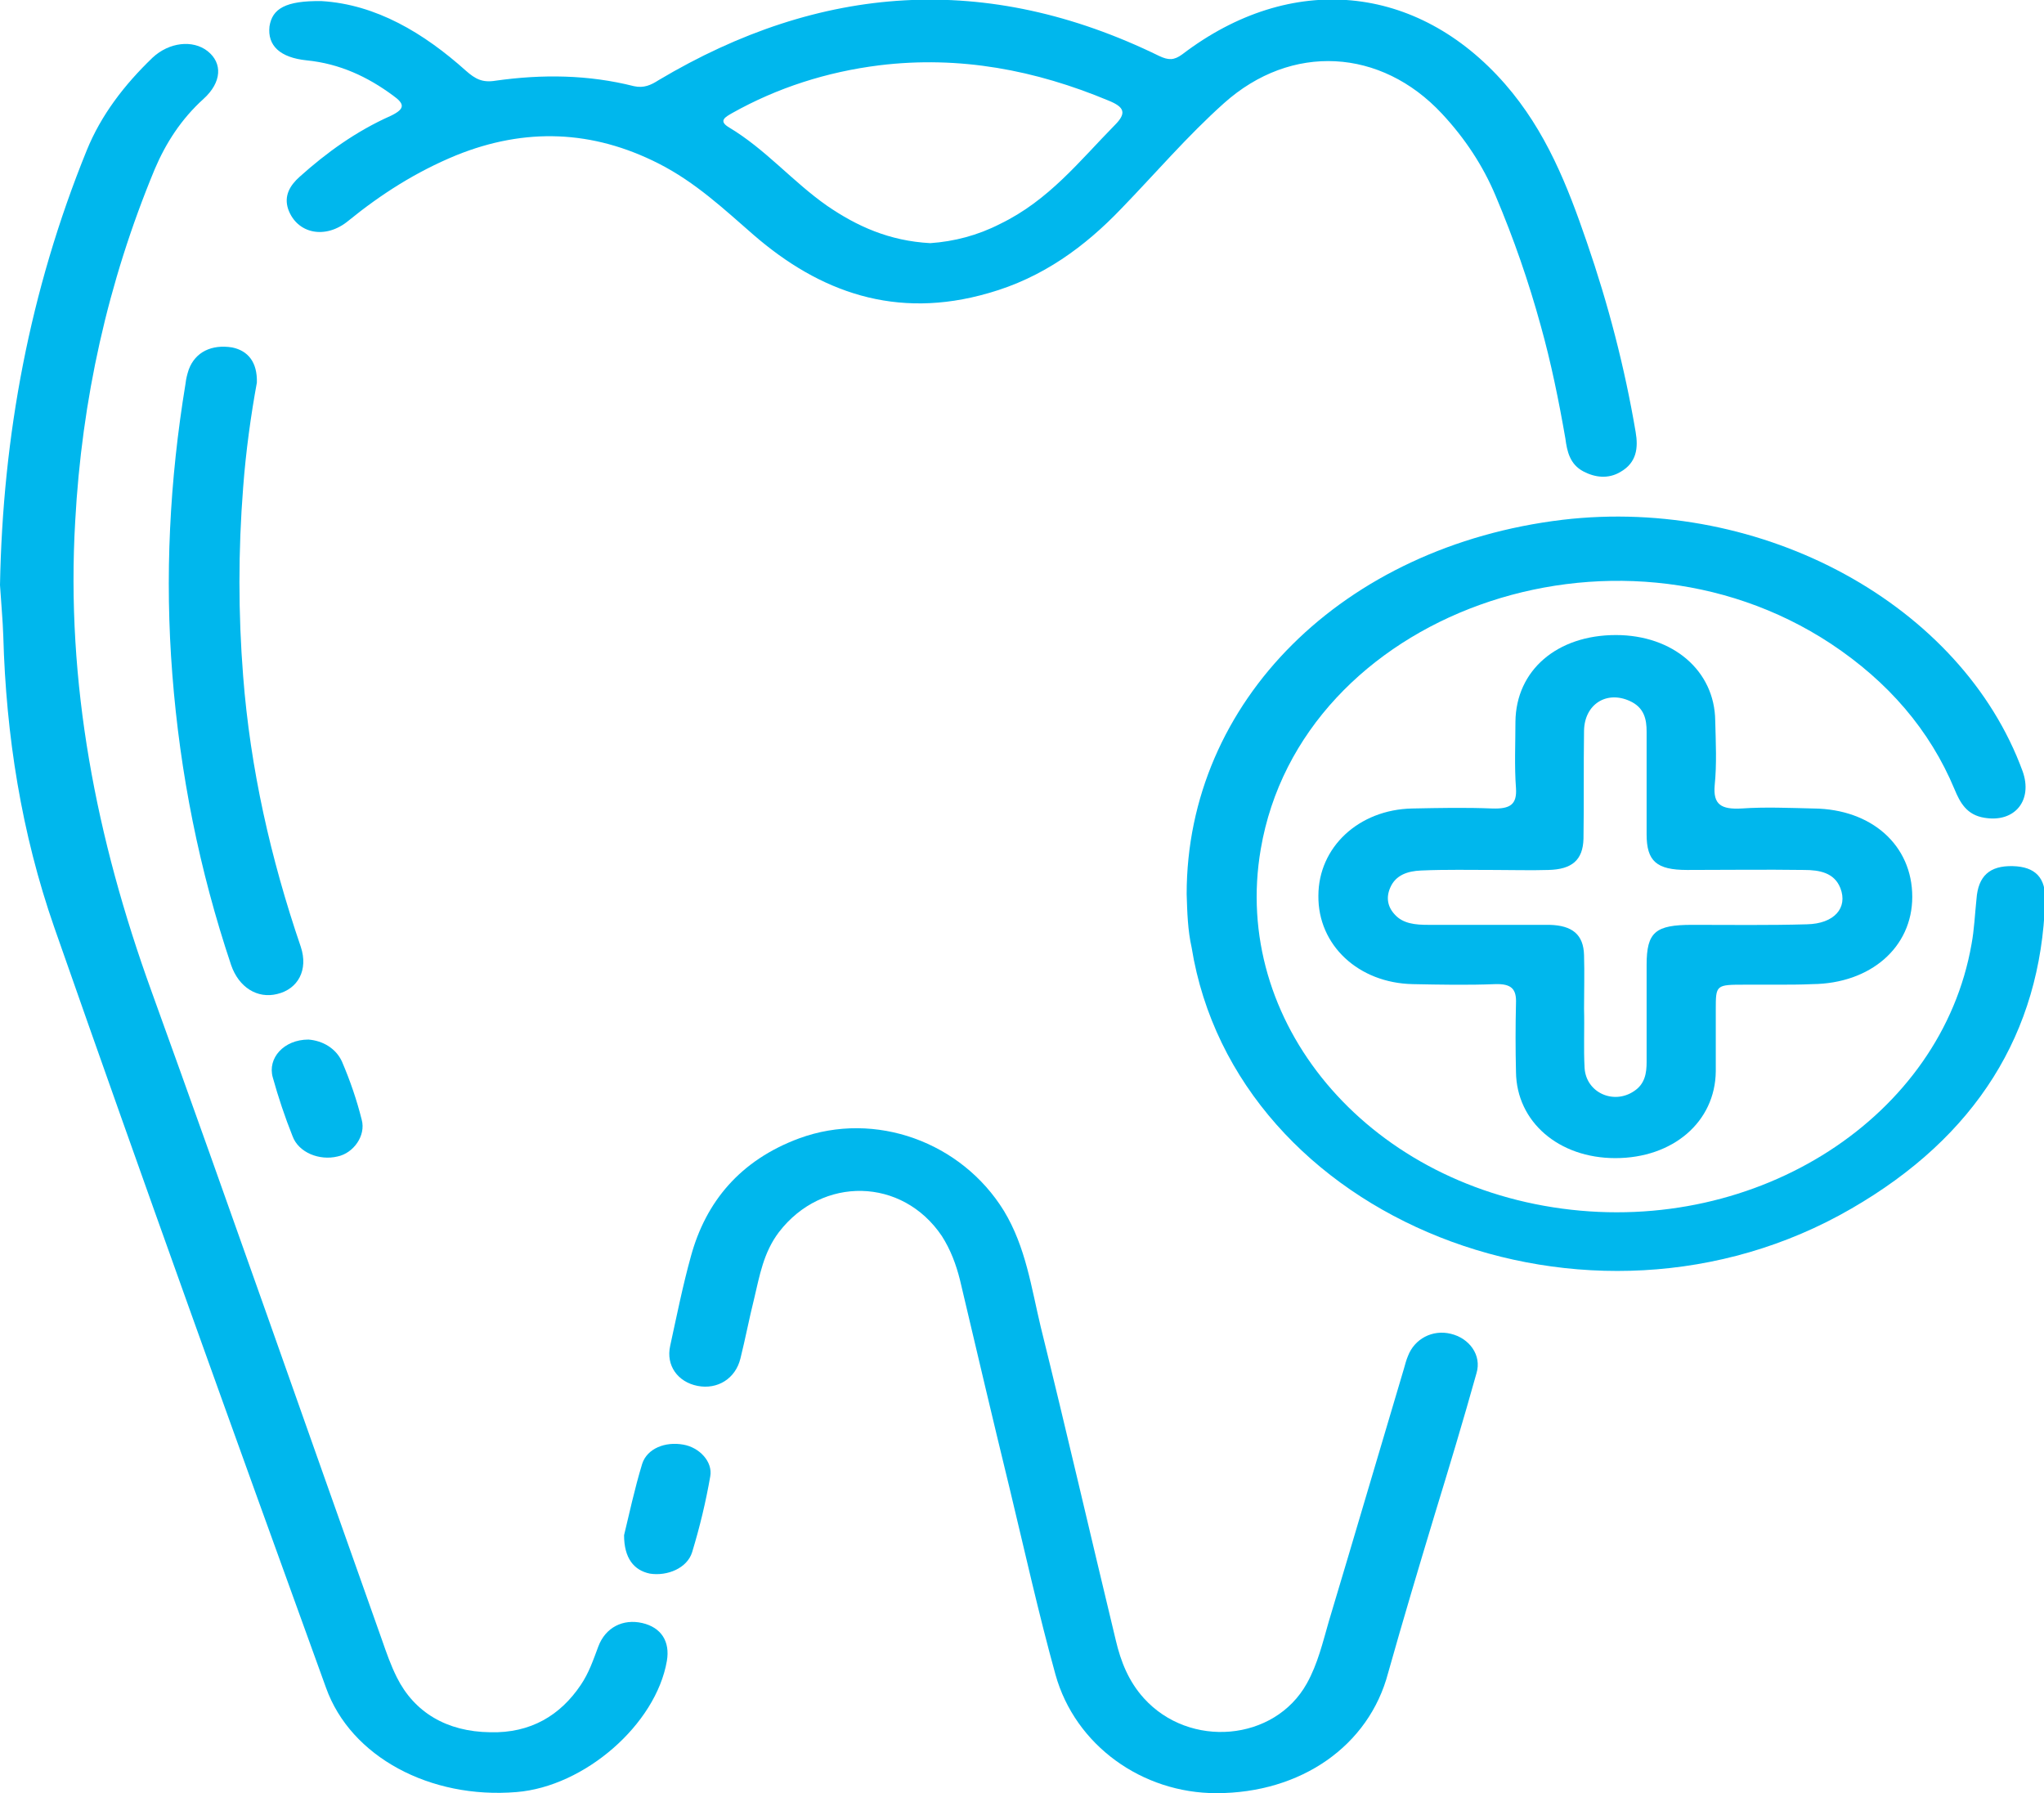
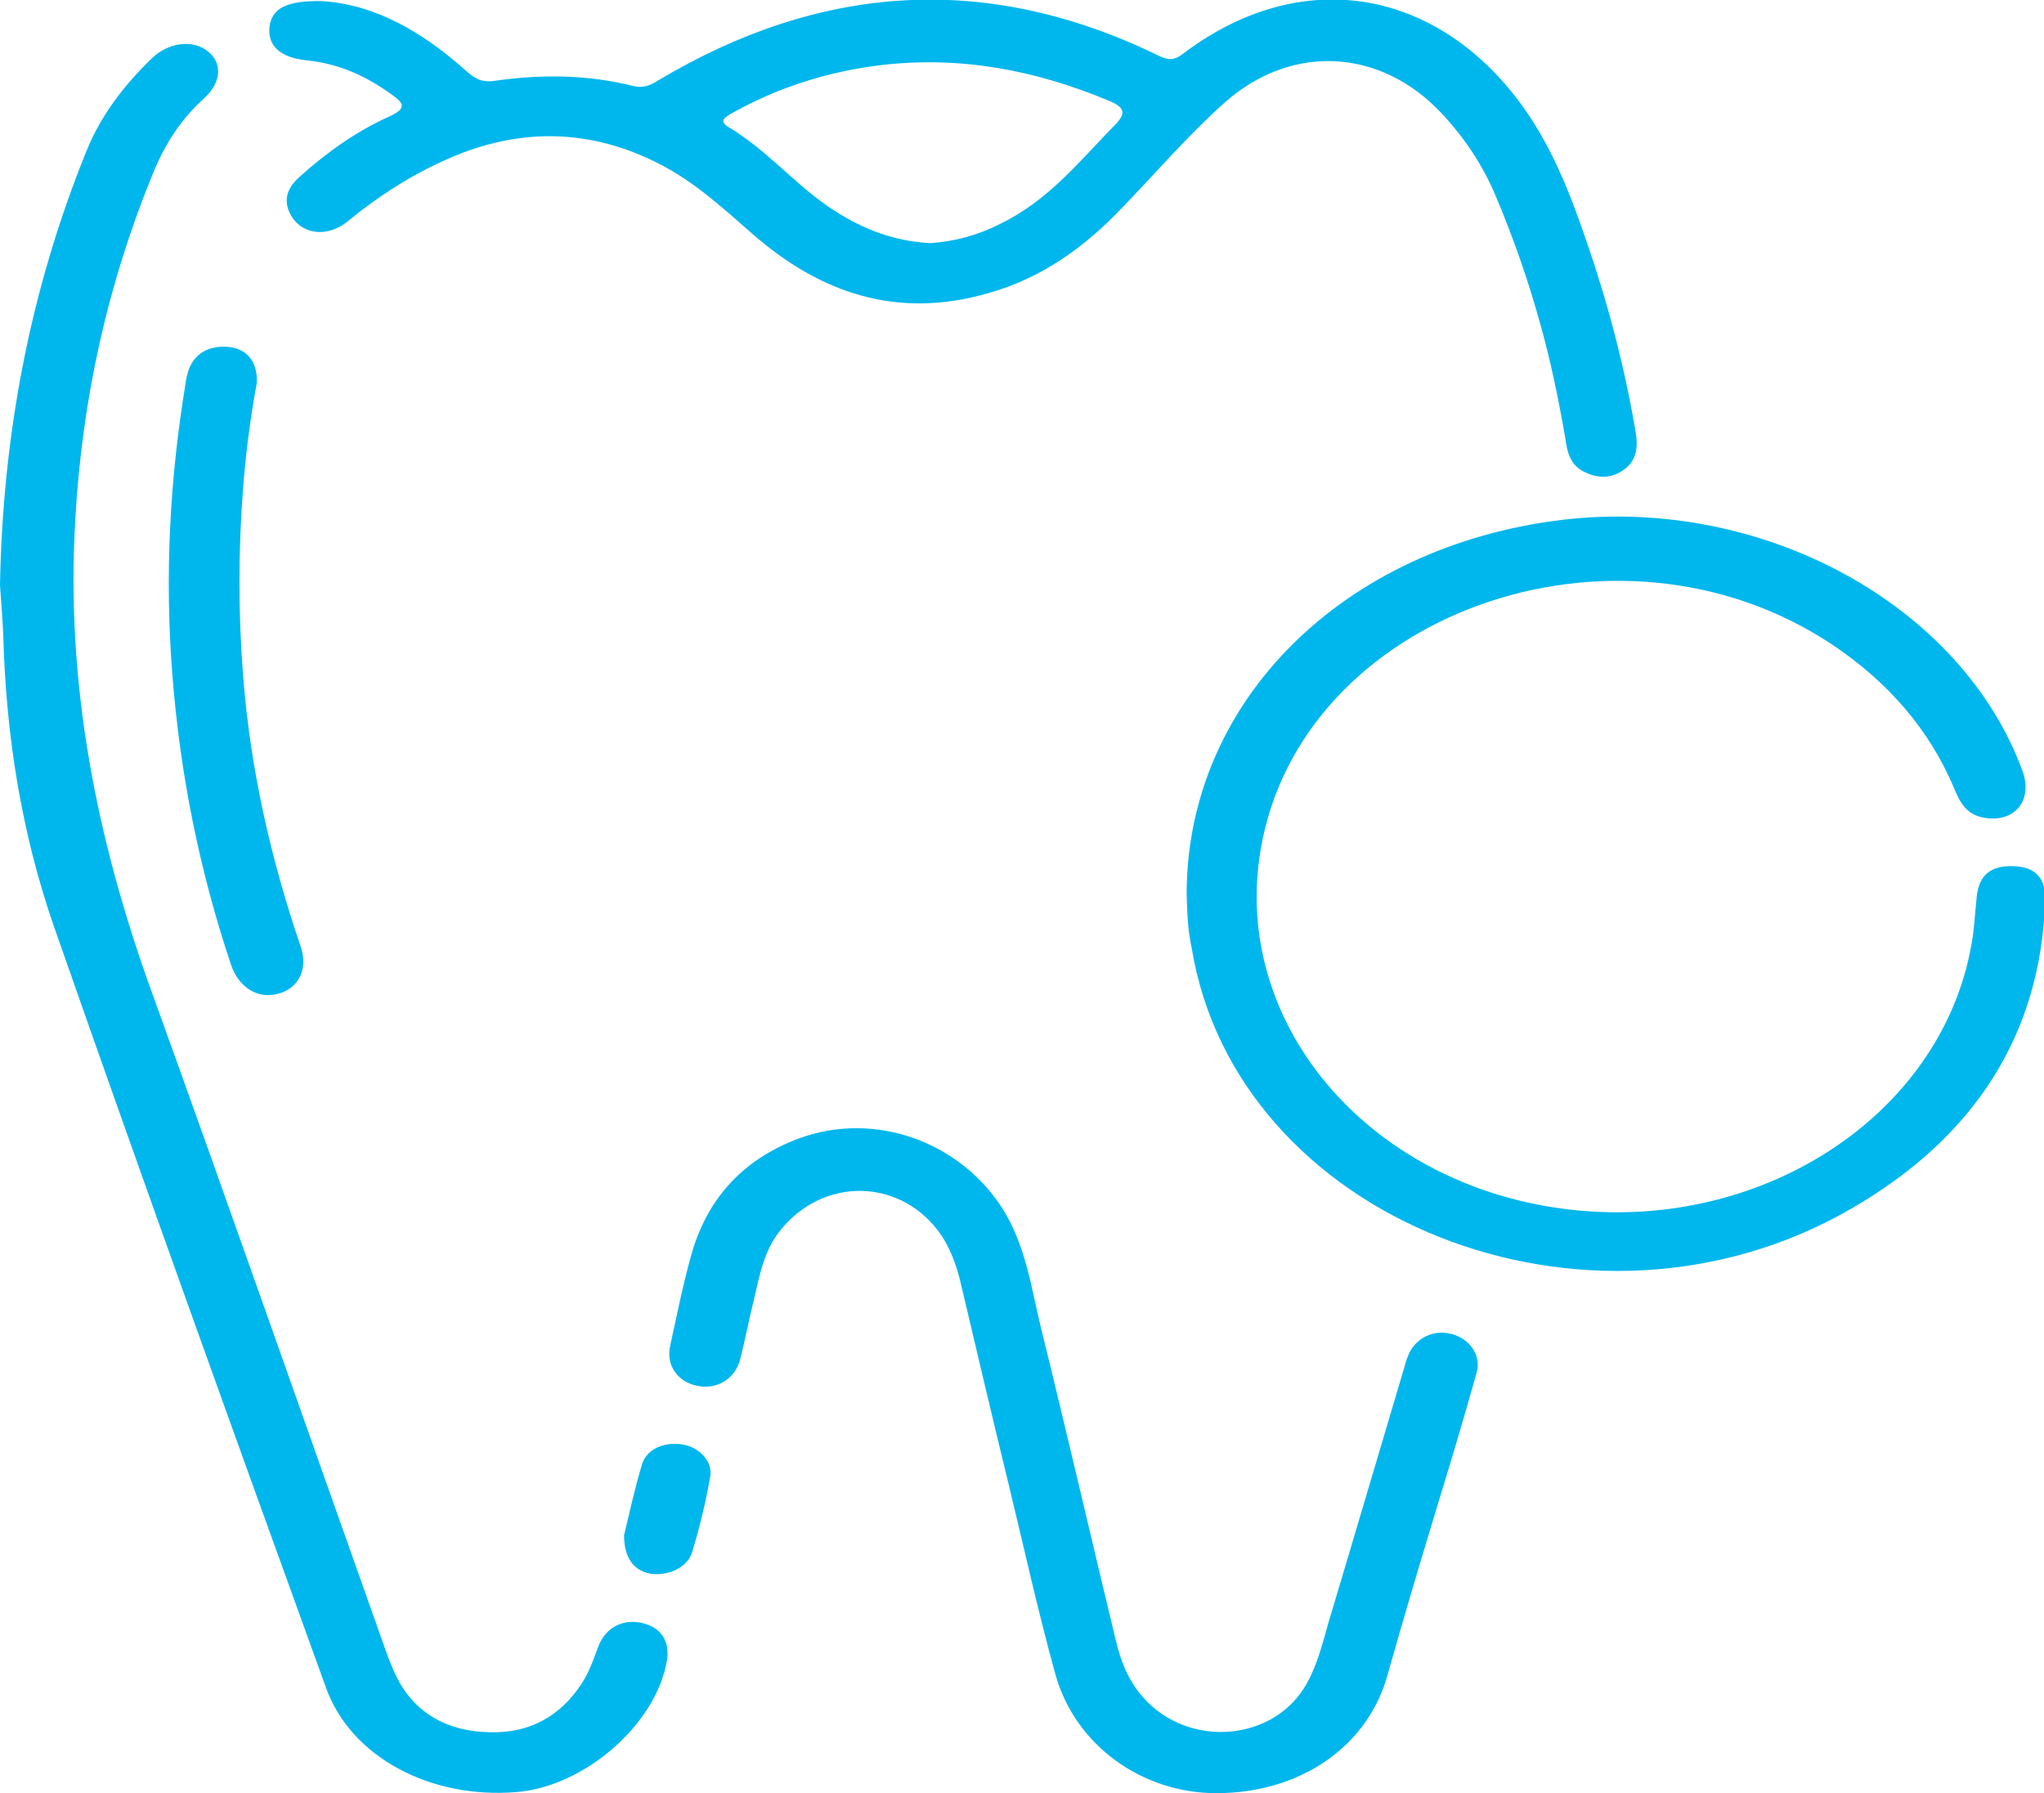
<svg xmlns="http://www.w3.org/2000/svg" version="1.1" id="Capa_1" x="0px" y="0px" viewBox="0 0 372.4 326.7" style="enable-background:new 0 0 372.4 326.7;" xml:space="preserve">
  <style type="text/css">
	.st0{fill:#00B7ED;}
</style>
  <g>
    <path class="st0" d="M58.6,0.2C68.5,0.8,77.2,6,84.9,12.9c1.7,1.5,3,2.2,5.4,1.8c8.5-1.2,16.9-1.1,25.2,1c1.8,0.4,3.1-0.2,4.5-1.1   c29.4-17.5,59.7-19.8,91.2-4.4c1.7,0.8,2.7,0.8,4.2-0.3c19.8-15.1,42.8-12.9,58.8,5.4c7.5,8.6,11.4,18.6,14.9,28.8   c3.9,11.3,6.9,22.8,8.9,34.6c0.5,2.9,0.2,5.6-2.8,7.3c-2.2,1.3-4.6,1-6.7-0.1c-2.5-1.3-3-3.7-3.3-6c-1.2-6.9-2.6-13.8-4.5-20.6   c-2.2-8-4.9-15.8-8.2-23.6c-2.3-5.5-5.6-10.5-9.8-15c-11.1-11.9-27.4-12.9-39.7-1.9c-6.7,6-12.5,12.8-18.7,19.2   c-6.6,6.9-14.3,12.6-24.2,15.4c-16.9,4.9-30.8-0.2-42.8-10.6c-5.4-4.7-10.6-9.6-17.3-13c-12-6.1-24.3-6.6-36.9-1.5   c-7.3,3-13.7,7.1-19.6,11.9c-4.2,3.5-9.4,2.4-11-2.1c-0.8-2.4,0.3-4.3,2.1-5.9c4.9-4.4,10.3-8.3,16.6-11.1c2.7-1.3,2.5-2.2,0.4-3.7   c-4.6-3.4-9.7-5.8-15.7-6.4c-4.9-0.5-7.2-2.7-6.8-6.2C49.6,1.6,52,0.1,58.6,0.2z M169.5,44.3c4.3-0.3,8.6-1.4,12.7-3.5   c8.9-4.3,14.5-11.5,20.9-18c2.2-2.2,1.8-3.3-1.2-4.5c-13.2-5.5-27-8.2-41.7-6.4c-9.6,1.2-18.6,4.1-26.8,8.7   c-1.2,0.7-2.6,1.4-0.6,2.6c6.7,4,11.6,9.9,17.9,14.3C156.1,41.2,162,43.9,169.5,44.3z" />
    <path class="st0" d="M216.2,162.9c0-35.1,28.5-63.4,68.5-68.2c36.5-4.3,72.7,15.5,83.8,45.8c1.9,5.3-1.4,9.4-6.9,8.5   c-3.3-0.5-4.5-2.8-5.5-5.2c-4.5-10.8-12.1-19.6-22.5-26.5c-39.4-26-96.6-5.4-103.9,37.4c-5.4,31.4,19.1,60.7,54.9,65.5   c35.7,4.8,69.1-16.7,74.6-48.2c0.5-2.7,0.6-5.4,0.9-8.2c0.3-4.2,2.4-6.1,6.6-6c4.1,0.1,6.1,2.1,5.9,6.4c-0.8,24-12.6,42.9-35.3,56   c-47.8,27.7-112.2,2-120.2-47.6C216.4,169.5,216.3,166.2,216.2,162.9z" />
    <path class="st0" d="M0,106.6C0.5,79.4,5.4,53,15.8,27.4c2.6-6.4,6.8-11.9,12-16.9c3-2.8,7.3-3.3,10-1.2c2.8,2.2,2.6,5.7-0.7,8.7   c-4.1,3.7-6.9,8.1-8.9,12.8C19.6,51.5,14.9,72.9,13.7,95c-1.7,29.4,3.8,57.7,13.9,85.6c14.2,39.3,28,78.8,42,118.2   c0.8,2.3,1.6,4.6,2.7,6.8c3.2,6.4,9.1,9.9,17,10c7.4,0.2,12.8-3.1,16.5-8.6c1.5-2.2,2.3-4.6,3.2-7c1.3-3.5,4.5-5.1,8-4.3   c3.5,0.8,5.1,3.4,4.5,6.9c-2,11.6-15,22.9-27.4,23.9c-15.7,1.3-30.2-6.4-34.7-19c-16.7-46.1-33.3-92.2-49.5-138.5   c-6-17.2-8.8-35-9.3-53.1C0.5,112.9,0.2,109.8,0,106.6z" />
-     <path class="st0" d="M323.6,179.4c-1.9,0-3.7,0-5.6,0c-5.4,0-5.4,0-5.4,4.6c0,3.7,0,7.4,0,11.2c-0.1,9.2-7.8,15.8-18.3,15.8   c-10.3,0-18-6.6-18.1-15.7c-0.1-4.2-0.1-8.3,0-12.5c0.1-2.5-0.7-3.6-3.8-3.5c-5,0.2-10,0.1-15,0c-9.9-0.2-17.3-7.1-17.2-16.1   c0-8.8,7.3-15.7,17.1-15.9c4.9-0.1,9.7-0.2,14.6,0c3.2,0.1,4.5-0.7,4.3-3.7c-0.3-4-0.1-8.1-0.1-12.1c0.1-9.4,7.6-15.8,18.3-15.8   c10.4,0,18,6.5,18.1,15.6c0.1,3.9,0.3,7.9-0.1,11.8c-0.3,3.5,1.2,4.4,4.9,4.2c4.3-0.3,8.7-0.1,13.1,0c10.6,0.1,18,6.7,18,16.1   c0,9.2-7.6,15.8-18.2,15.9C328.1,179.4,325.8,179.4,323.6,179.4z M288.6,183.8C288.6,183.8,288.6,183.8,288.6,183.8   c0.1,3.6-0.1,7.2,0.1,10.8c0.3,4.5,5.3,6.7,9,4.2c2-1.3,2.3-3.3,2.3-5.3c0-5.9,0-11.8,0-17.7c0-6,1.6-7.3,8.3-7.3   c7,0,14,0.1,20.9-0.1c5-0.1,7.5-3,6.1-6.6c-1.1-2.8-3.8-3.3-6.6-3.3c-7.1-0.1-14.2,0-21.3,0c-5.6,0-7.4-1.6-7.4-6.5   c0-6.2,0-12.5,0-18.7c0-2.2-0.4-4.4-3.1-5.6c-4.2-1.9-8.2,0.6-8.3,5.4c-0.1,6.6,0,13.1-0.1,19.7c-0.1,3.9-2.1,5.6-6.4,5.7   c-3.2,0.1-6.5,0-9.7,0c-4.5,0-9-0.1-13.5,0.1c-2.4,0.1-4.6,0.8-5.6,3.1c-0.8,1.8-0.5,3.5,0.8,4.9c1.5,1.7,3.8,1.9,6.1,1.9   c7.4,0,14.7,0,22.1,0c4.2,0.1,6.2,1.8,6.3,5.5C288.7,177.3,288.6,180.5,288.6,183.8z" />
    <path class="st0" d="M221.6,326.7c-13.5,0-25.7-8.7-29.3-21.6c-3.1-11.2-5.6-22.5-8.3-33.7c-3.1-12.7-6.1-25.5-9.1-38.2   c-0.7-2.8-1.7-5.5-3.3-8c-7.2-10.7-21.8-11-29.7-0.7c-2.8,3.7-3.5,7.9-4.5,12.1c-0.9,3.6-1.6,7.3-2.5,10.9c-0.9,3.7-4.2,5.7-7.8,5   c-3.6-0.7-5.8-3.7-5-7.3c1.2-5.5,2.3-11,3.8-16.4c2.7-9.8,8.9-17.4,19.7-21.4c13.9-5.1,29.6,0.7,37.3,13.2c4,6.6,5,14,6.7,21.1   c4.7,19,9.1,38.1,13.7,57.2c0.9,3.8,2.3,7.4,5.1,10.5c8.3,9.2,23.8,7.9,29.7-2.7c2-3.6,2.9-7.5,4-11.3c4.6-15.3,9.1-30.7,13.7-46.1   c0.2-0.7,0.4-1.5,0.7-2.2c1.2-3.2,4.5-4.9,7.8-4.1c3.4,0.8,5.7,3.9,4.7,7.2c-2.4,8.6-5,17.2-7.6,25.7c-2.9,9.6-5.8,19.3-8.5,28.9   C249.4,318.1,237,326.7,221.6,326.7z" />
    <path class="st0" d="M46.8,69.7c-1.1,6-2,12.5-2.5,19.1c-0.9,11.5-0.9,23,0,34.4c1.3,16.8,5,33.2,10.5,49.3   c1.4,4.2-0.5,7.7-4.3,8.6c-3.6,0.9-7-1.2-8.4-5.3c-5.8-17.3-9.3-34.9-10.7-52.9c-1.4-17.8-0.5-35.4,2.4-53c0.1-0.9,0.3-1.7,0.6-2.6   c1.2-3.2,4.2-4.6,7.9-4C45.2,63.9,46.9,66,46.8,69.7z" />
    <path class="st0" d="M113.7,279.7c0.9-3.7,1.9-8.4,3.3-13c0.9-2.8,4.2-4.1,7.5-3.5c2.9,0.5,5.4,3.1,4.9,5.8   c-0.8,4.6-1.9,9.2-3.3,13.8c-0.9,2.9-4.5,4.4-7.7,3.9C115.5,286.1,113.7,283.9,113.7,279.7z" />
-     <path class="st0" d="M56.2,189.4c2.6,0.2,5,1.6,6.1,4c1.5,3.5,2.7,7,3.6,10.6c0.8,2.9-1.5,6.1-4.4,6.7c-3.3,0.8-7.1-0.7-8.2-3.7   c-1.4-3.5-2.6-7.1-3.6-10.7C48.7,192.8,51.7,189.4,56.2,189.4z" />
  </g>
</svg>